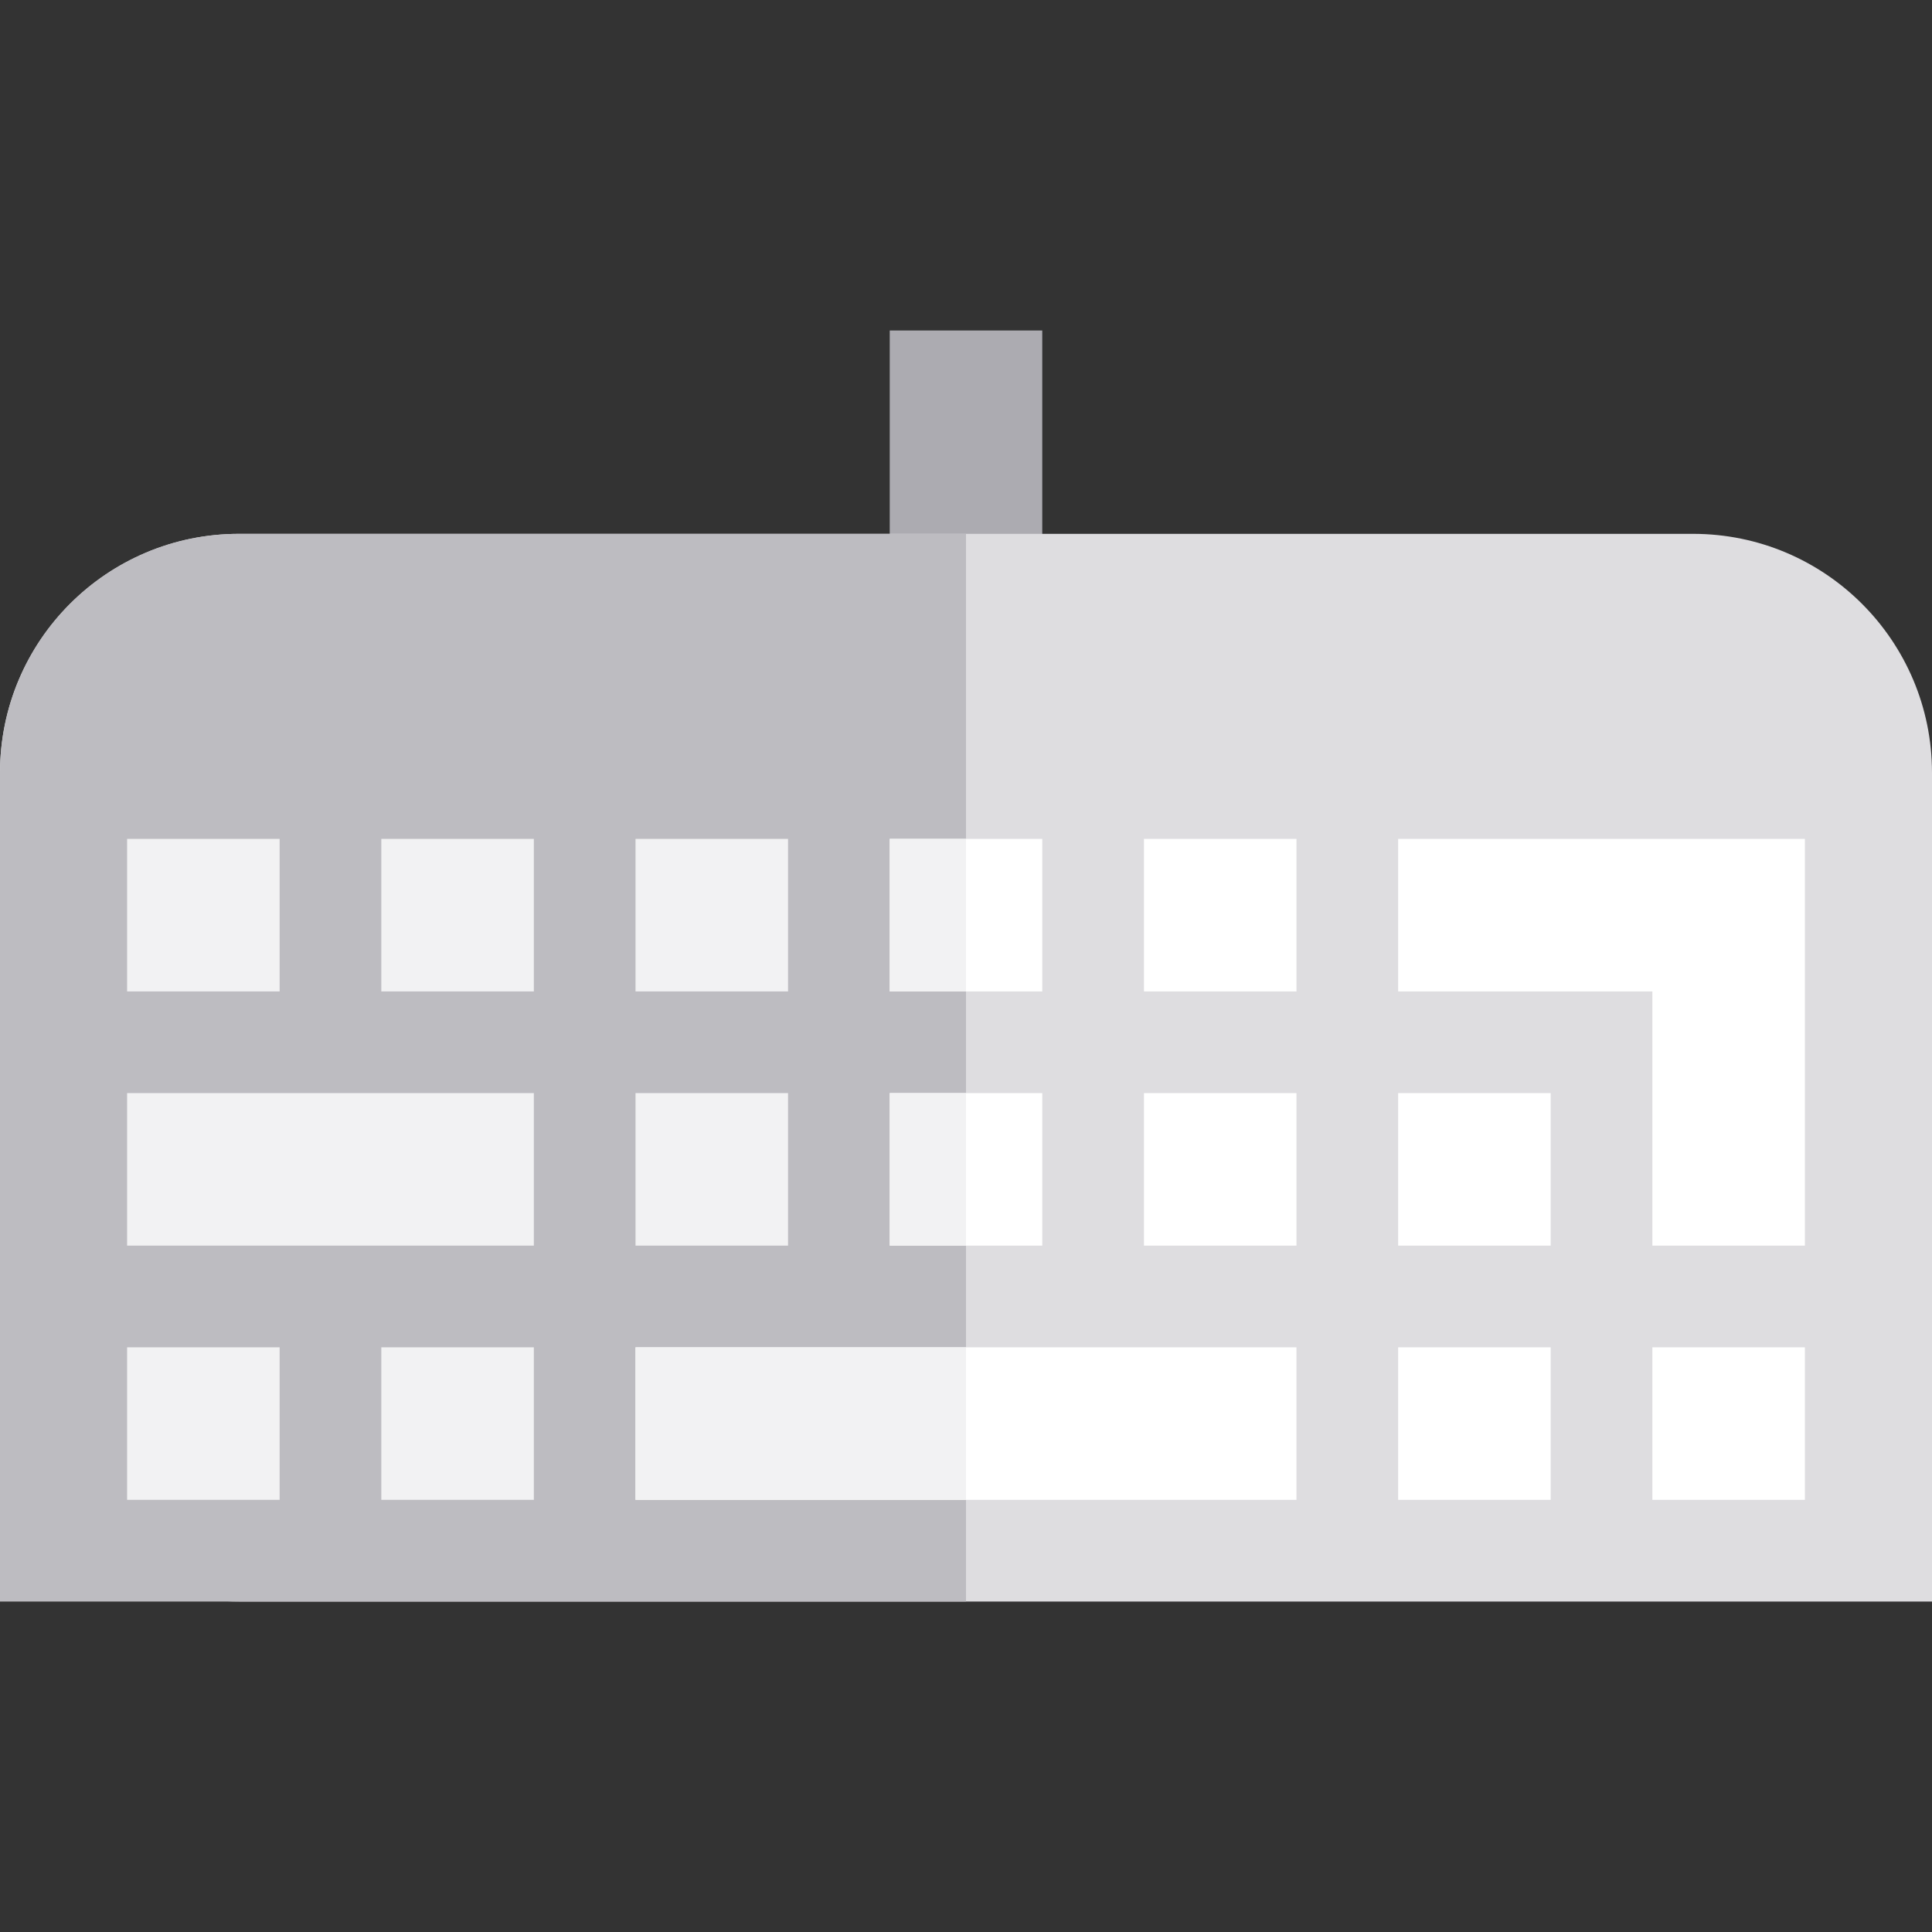
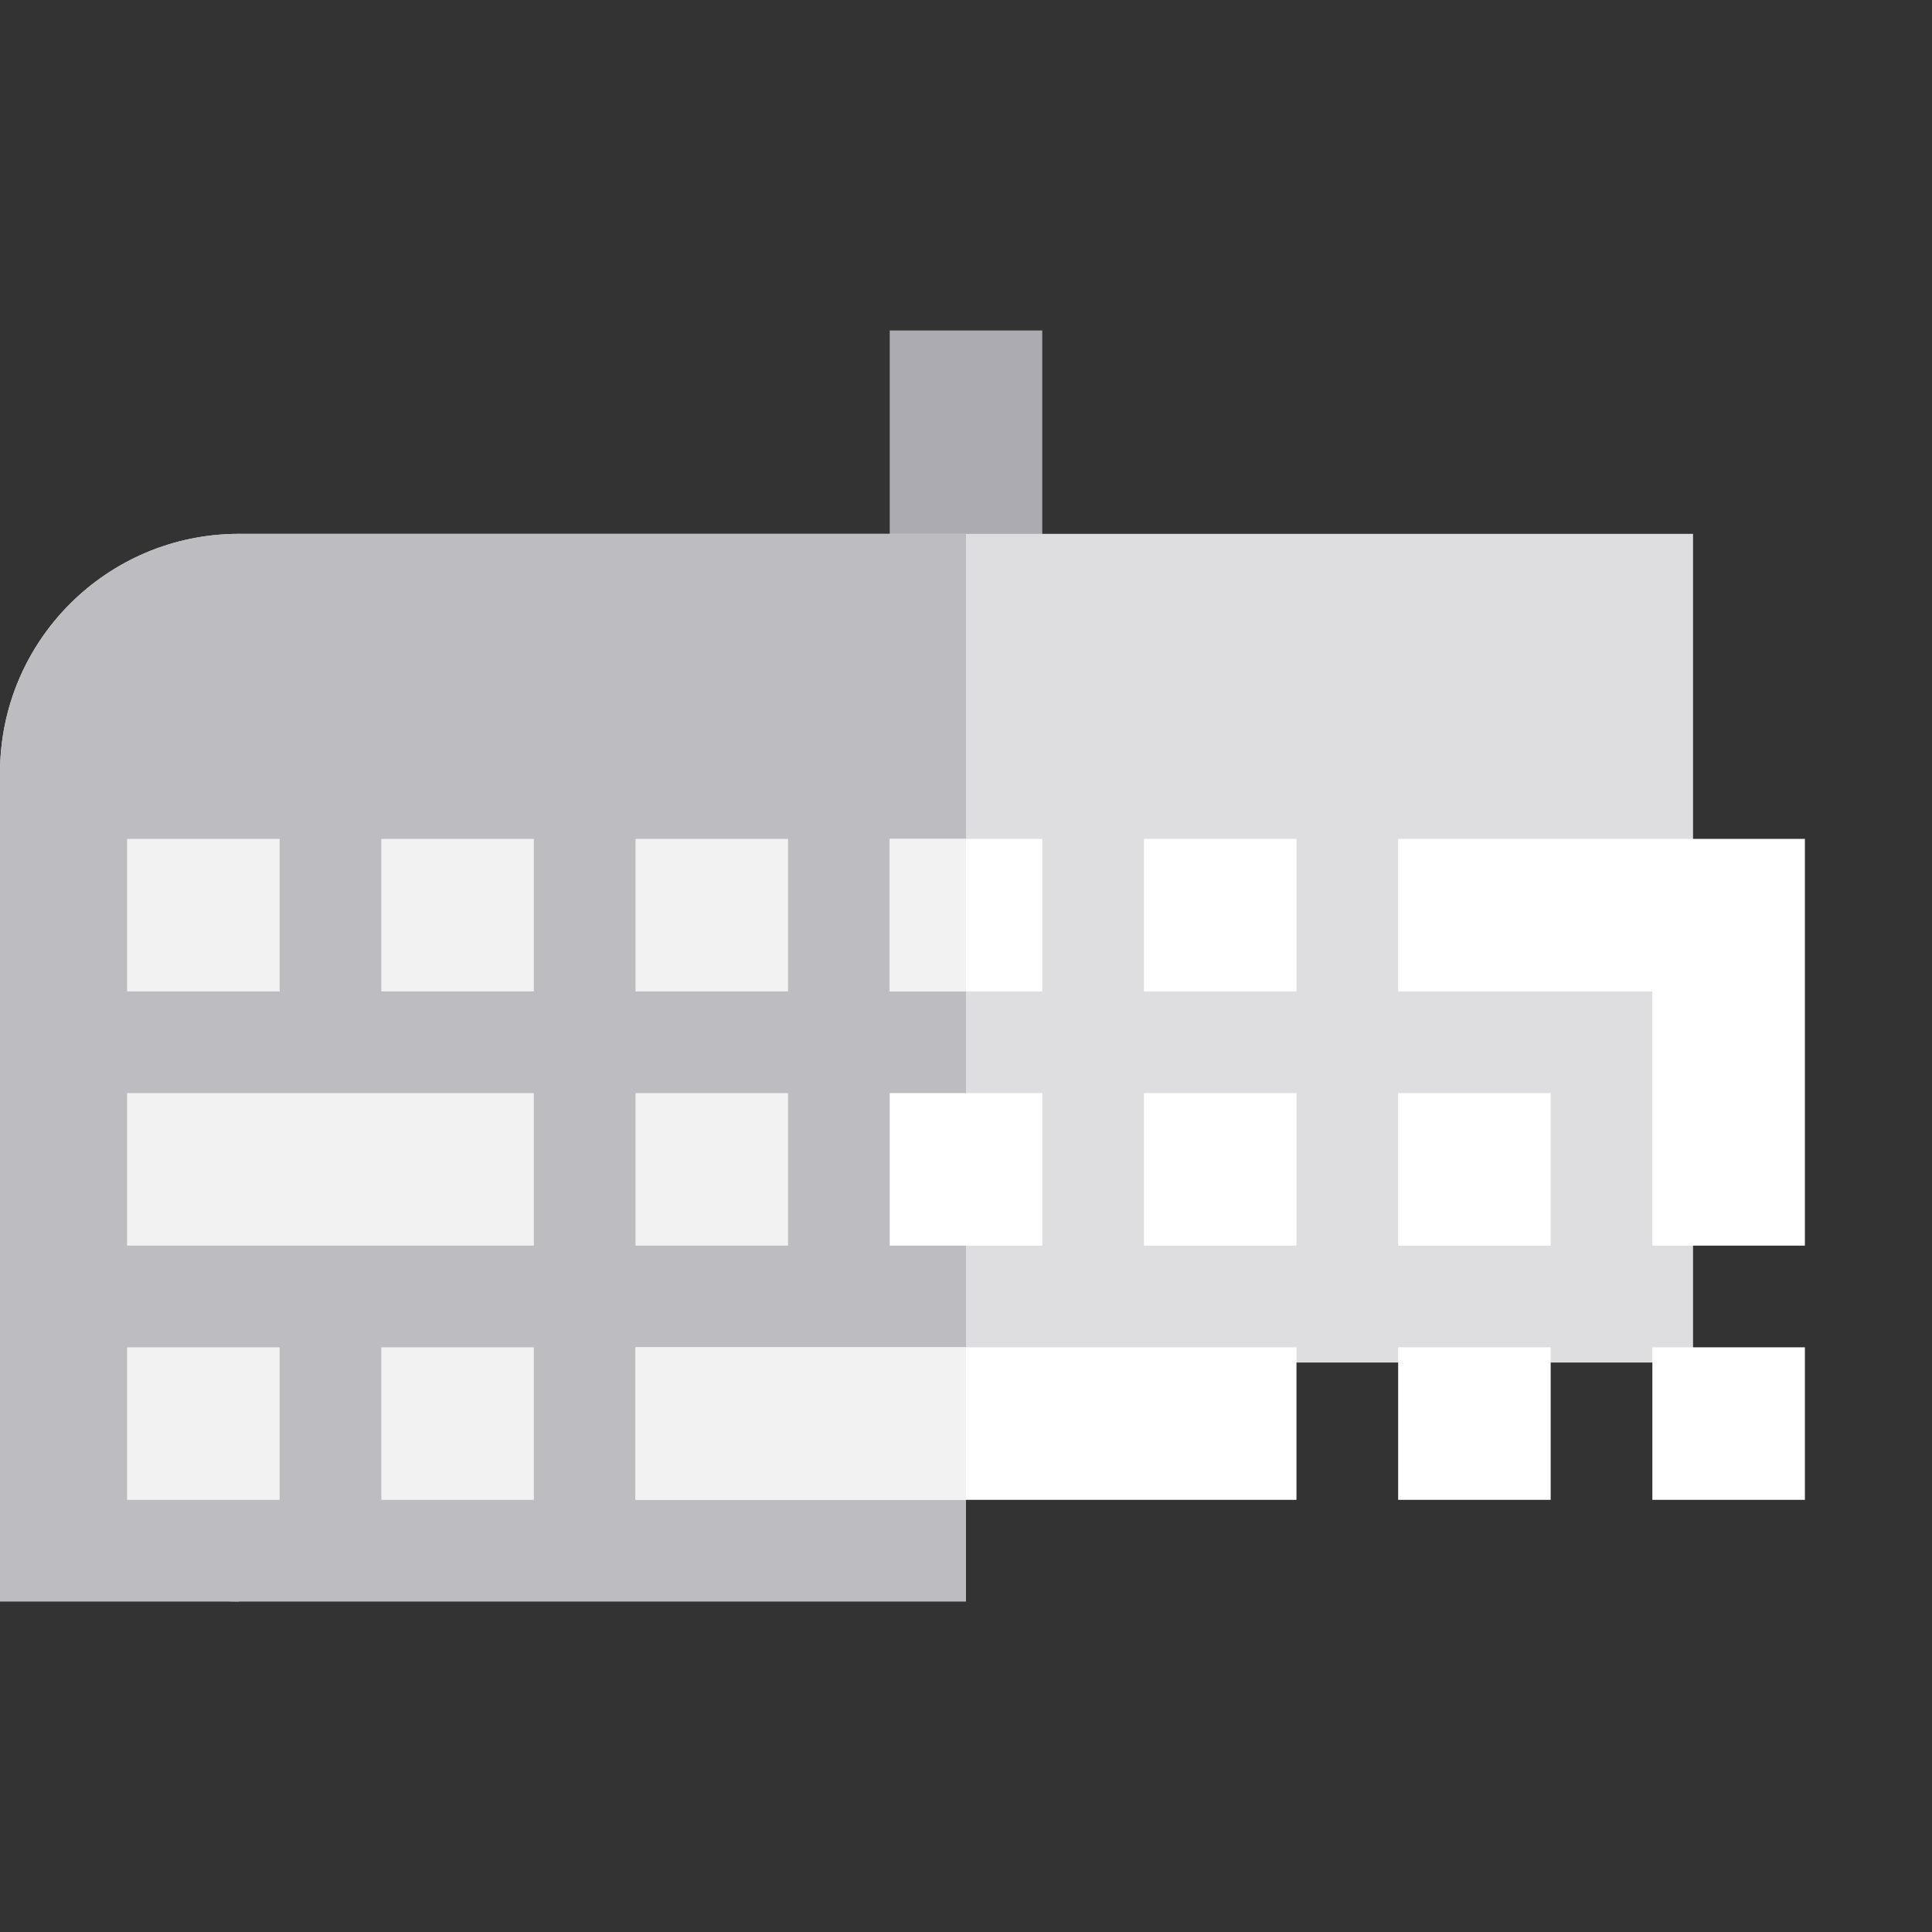
<svg xmlns="http://www.w3.org/2000/svg" version="1.1" id="Layer_1" viewBox="0 0 512 512" xml:space="preserve">
  <rect x="0" y="0" width="512" height="512" fill="#333333" stroke="none" />
  <rect x="235.789" y="87.579" style="fill:#ACABB1;" width="40.421" height="121.263" />
-   <path style="fill:#DEDDE0;" d="M63.326,424.421C28.353,424.421,0,396.068,0,361.095V204.8c0-34.974,28.353-63.326,63.326-63.326  h385.347c34.976,0,63.326,28.353,63.326,63.326v219.621H63.326z" />
+   <path style="fill:#DEDDE0;" d="M63.326,424.421C28.353,424.421,0,396.068,0,361.095V204.8c0-34.974,28.353-63.326,63.326-63.326  h385.347v219.621H63.326z" />
  <path style="fill:#BDBCC1;" d="M256,141.474H63.326C28.353,141.474,0,169.826,0,204.8v219.621h256V141.474z" />
  <g>
    <rect x="33.684" y="357.053" style="fill:#F2F2F3;" width="40.421" height="40.421" />
    <rect x="101.053" y="357.053" style="fill:#F2F2F3;" width="40.421" height="40.421" />
  </g>
  <rect x="168.421" y="357.053" style="fill:#FFFFFF;" width="175.158" height="40.421" />
  <rect x="168.421" y="357.053" style="fill:#F2F2F3;" width="87.579" height="40.421" />
  <g>
    <rect x="370.526" y="357.053" style="fill:#FFFFFF;" width="40.421" height="40.421" />
    <rect x="437.895" y="357.053" style="fill:#FFFFFF;" width="40.421" height="40.421" />
  </g>
  <g>
    <rect x="33.684" y="289.684" style="fill:#F2F2F3;" width="107.789" height="40.421" />
    <rect x="168.421" y="289.684" style="fill:#F2F2F3;" width="40.421" height="40.421" />
  </g>
  <rect x="235.789" y="289.684" style="fill:#FFFFFF;" width="40.421" height="40.421" />
-   <rect x="235.789" y="289.684" style="fill:#F2F2F3;" width="20.211" height="40.421" />
  <g>
    <rect x="303.158" y="289.684" style="fill:#FFFFFF;" width="40.421" height="40.421" />
    <rect x="370.526" y="289.684" style="fill:#FFFFFF;" width="40.421" height="40.421" />
  </g>
  <g>
    <rect x="33.684" y="222.316" style="fill:#F2F2F3;" width="40.421" height="40.421" />
    <rect x="101.053" y="222.316" style="fill:#F2F2F3;" width="40.421" height="40.421" />
    <rect x="168.421" y="222.316" style="fill:#F2F2F3;" width="40.421" height="40.421" />
  </g>
  <rect x="235.789" y="222.316" style="fill:#FFFFFF;" width="40.421" height="40.421" />
  <rect x="235.789" y="222.316" style="fill:#F2F2F3;" width="20.211" height="40.421" />
  <g>
    <rect x="303.158" y="222.316" style="fill:#FFFFFF;" width="40.421" height="40.421" />
    <polygon style="fill:#FFFFFF;" points="370.526,222.316 370.526,262.737 437.895,262.737 437.895,330.105 478.316,330.105    478.316,222.316  " />
  </g>
</svg>